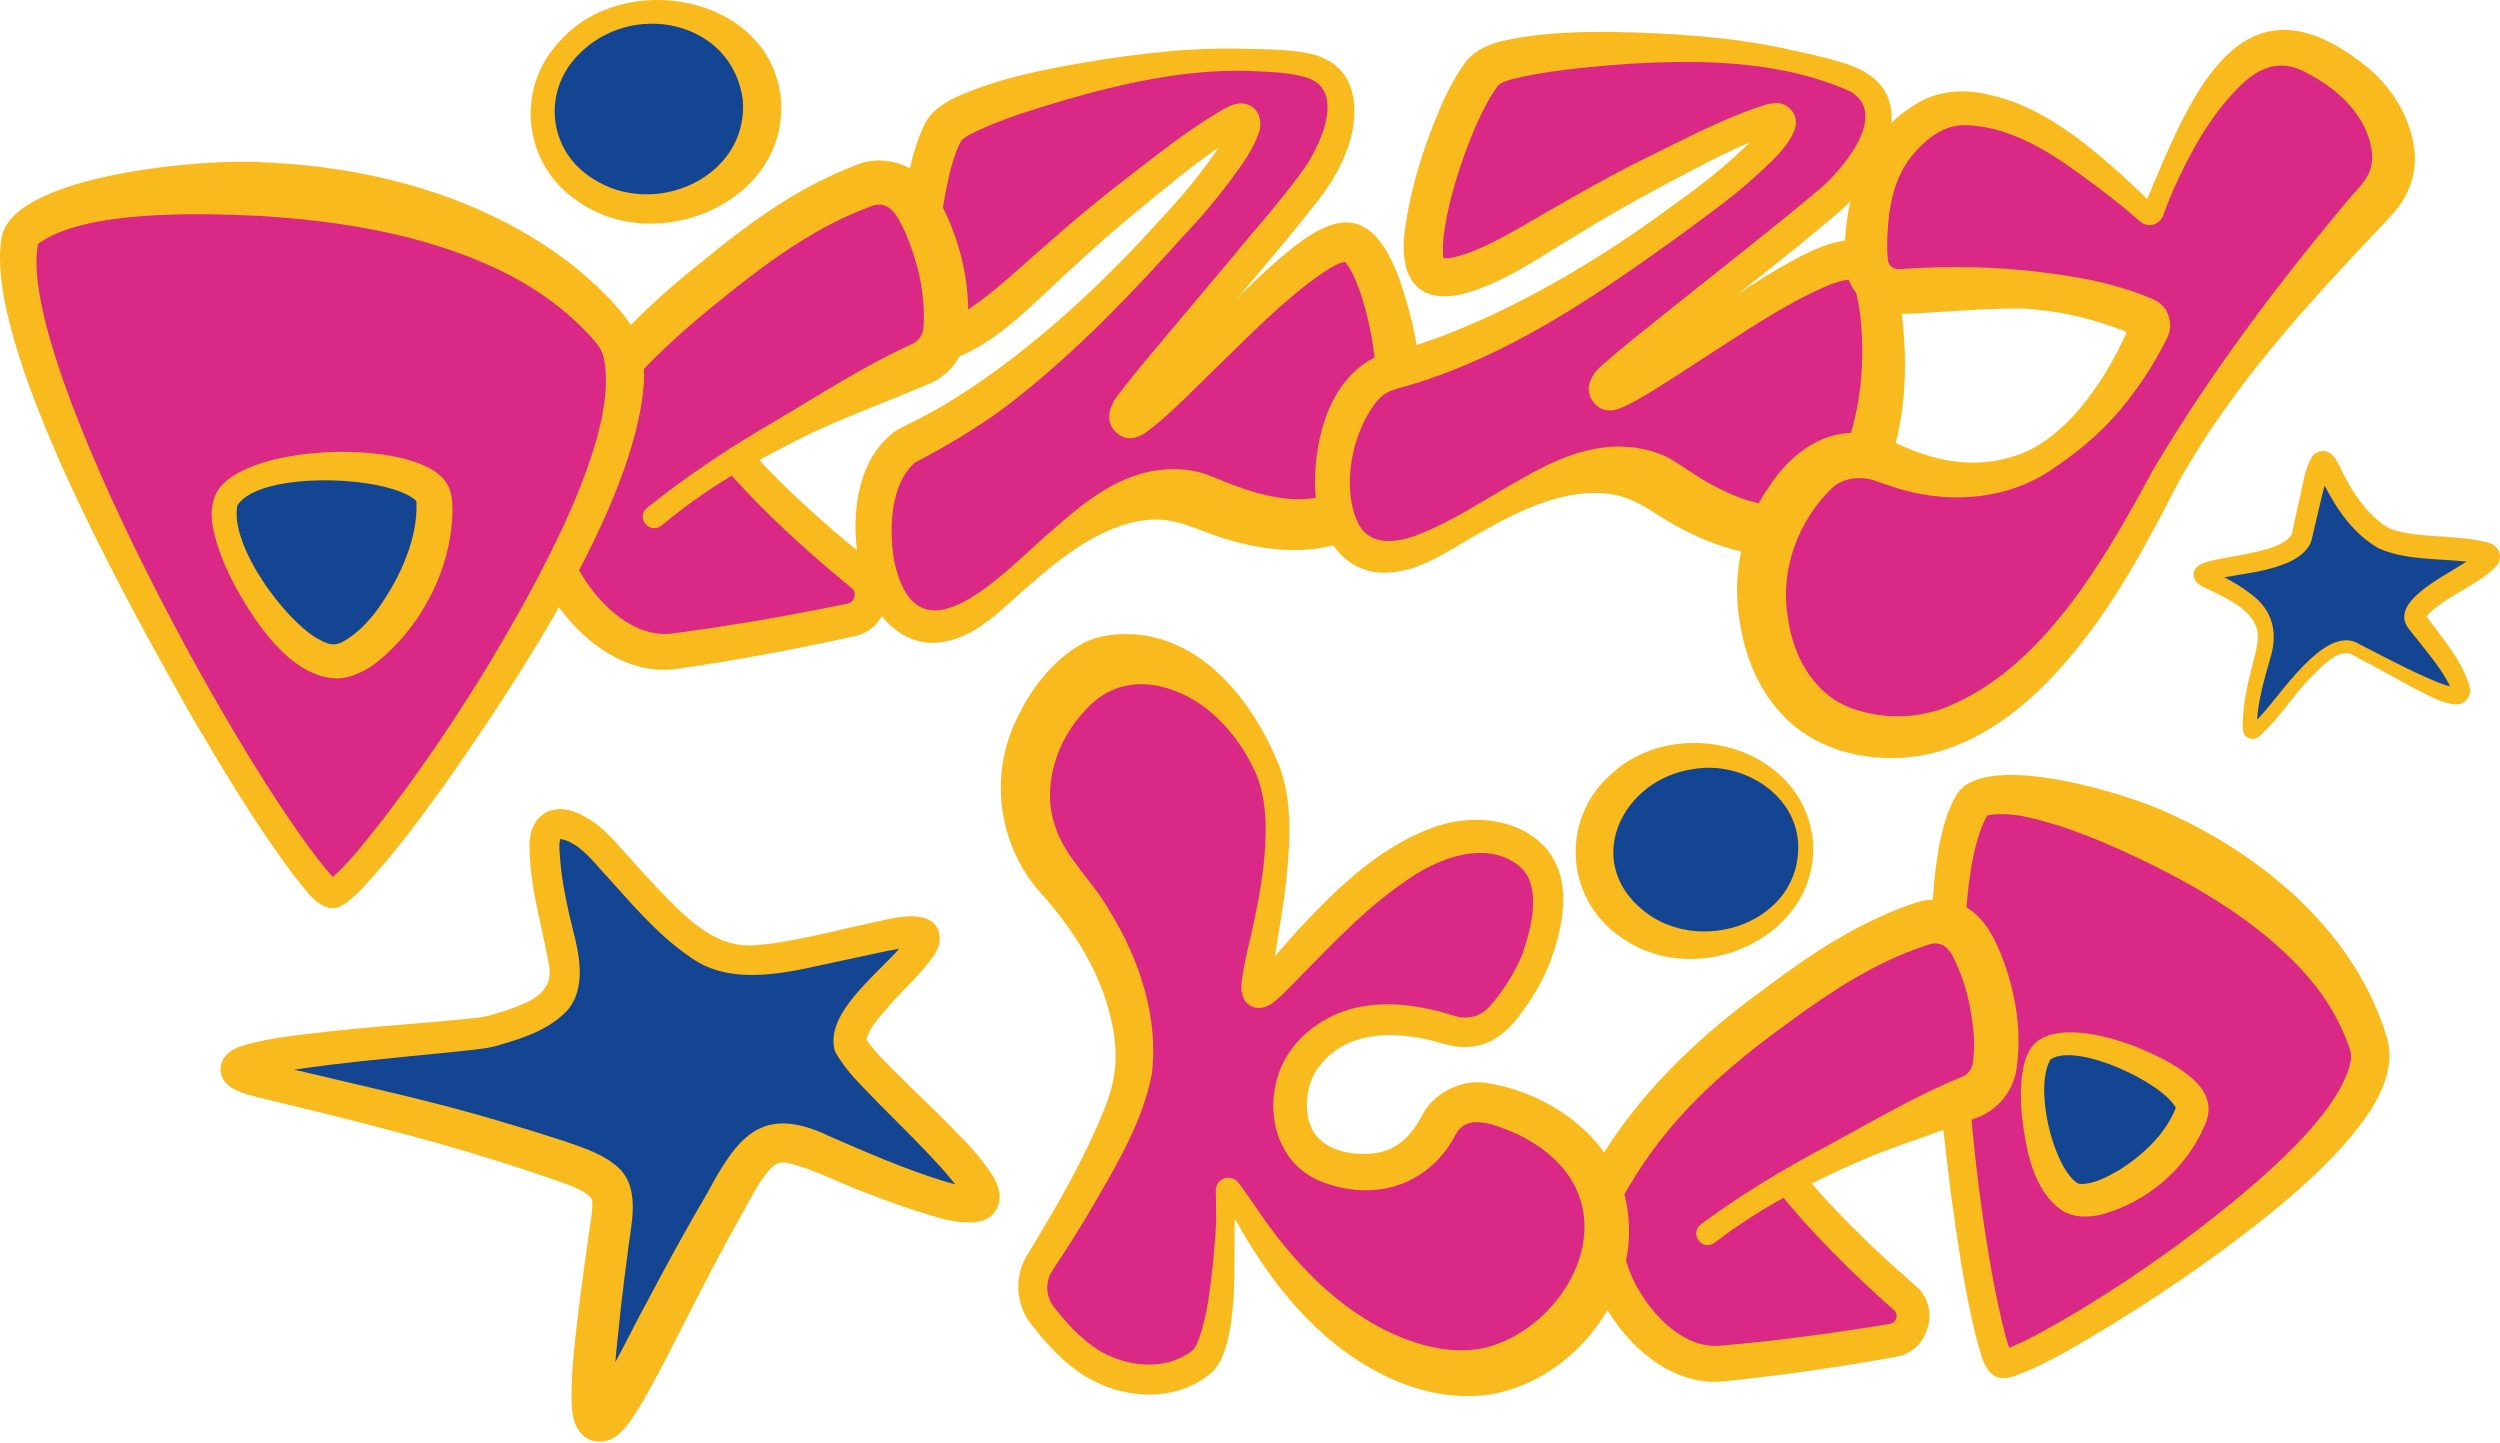
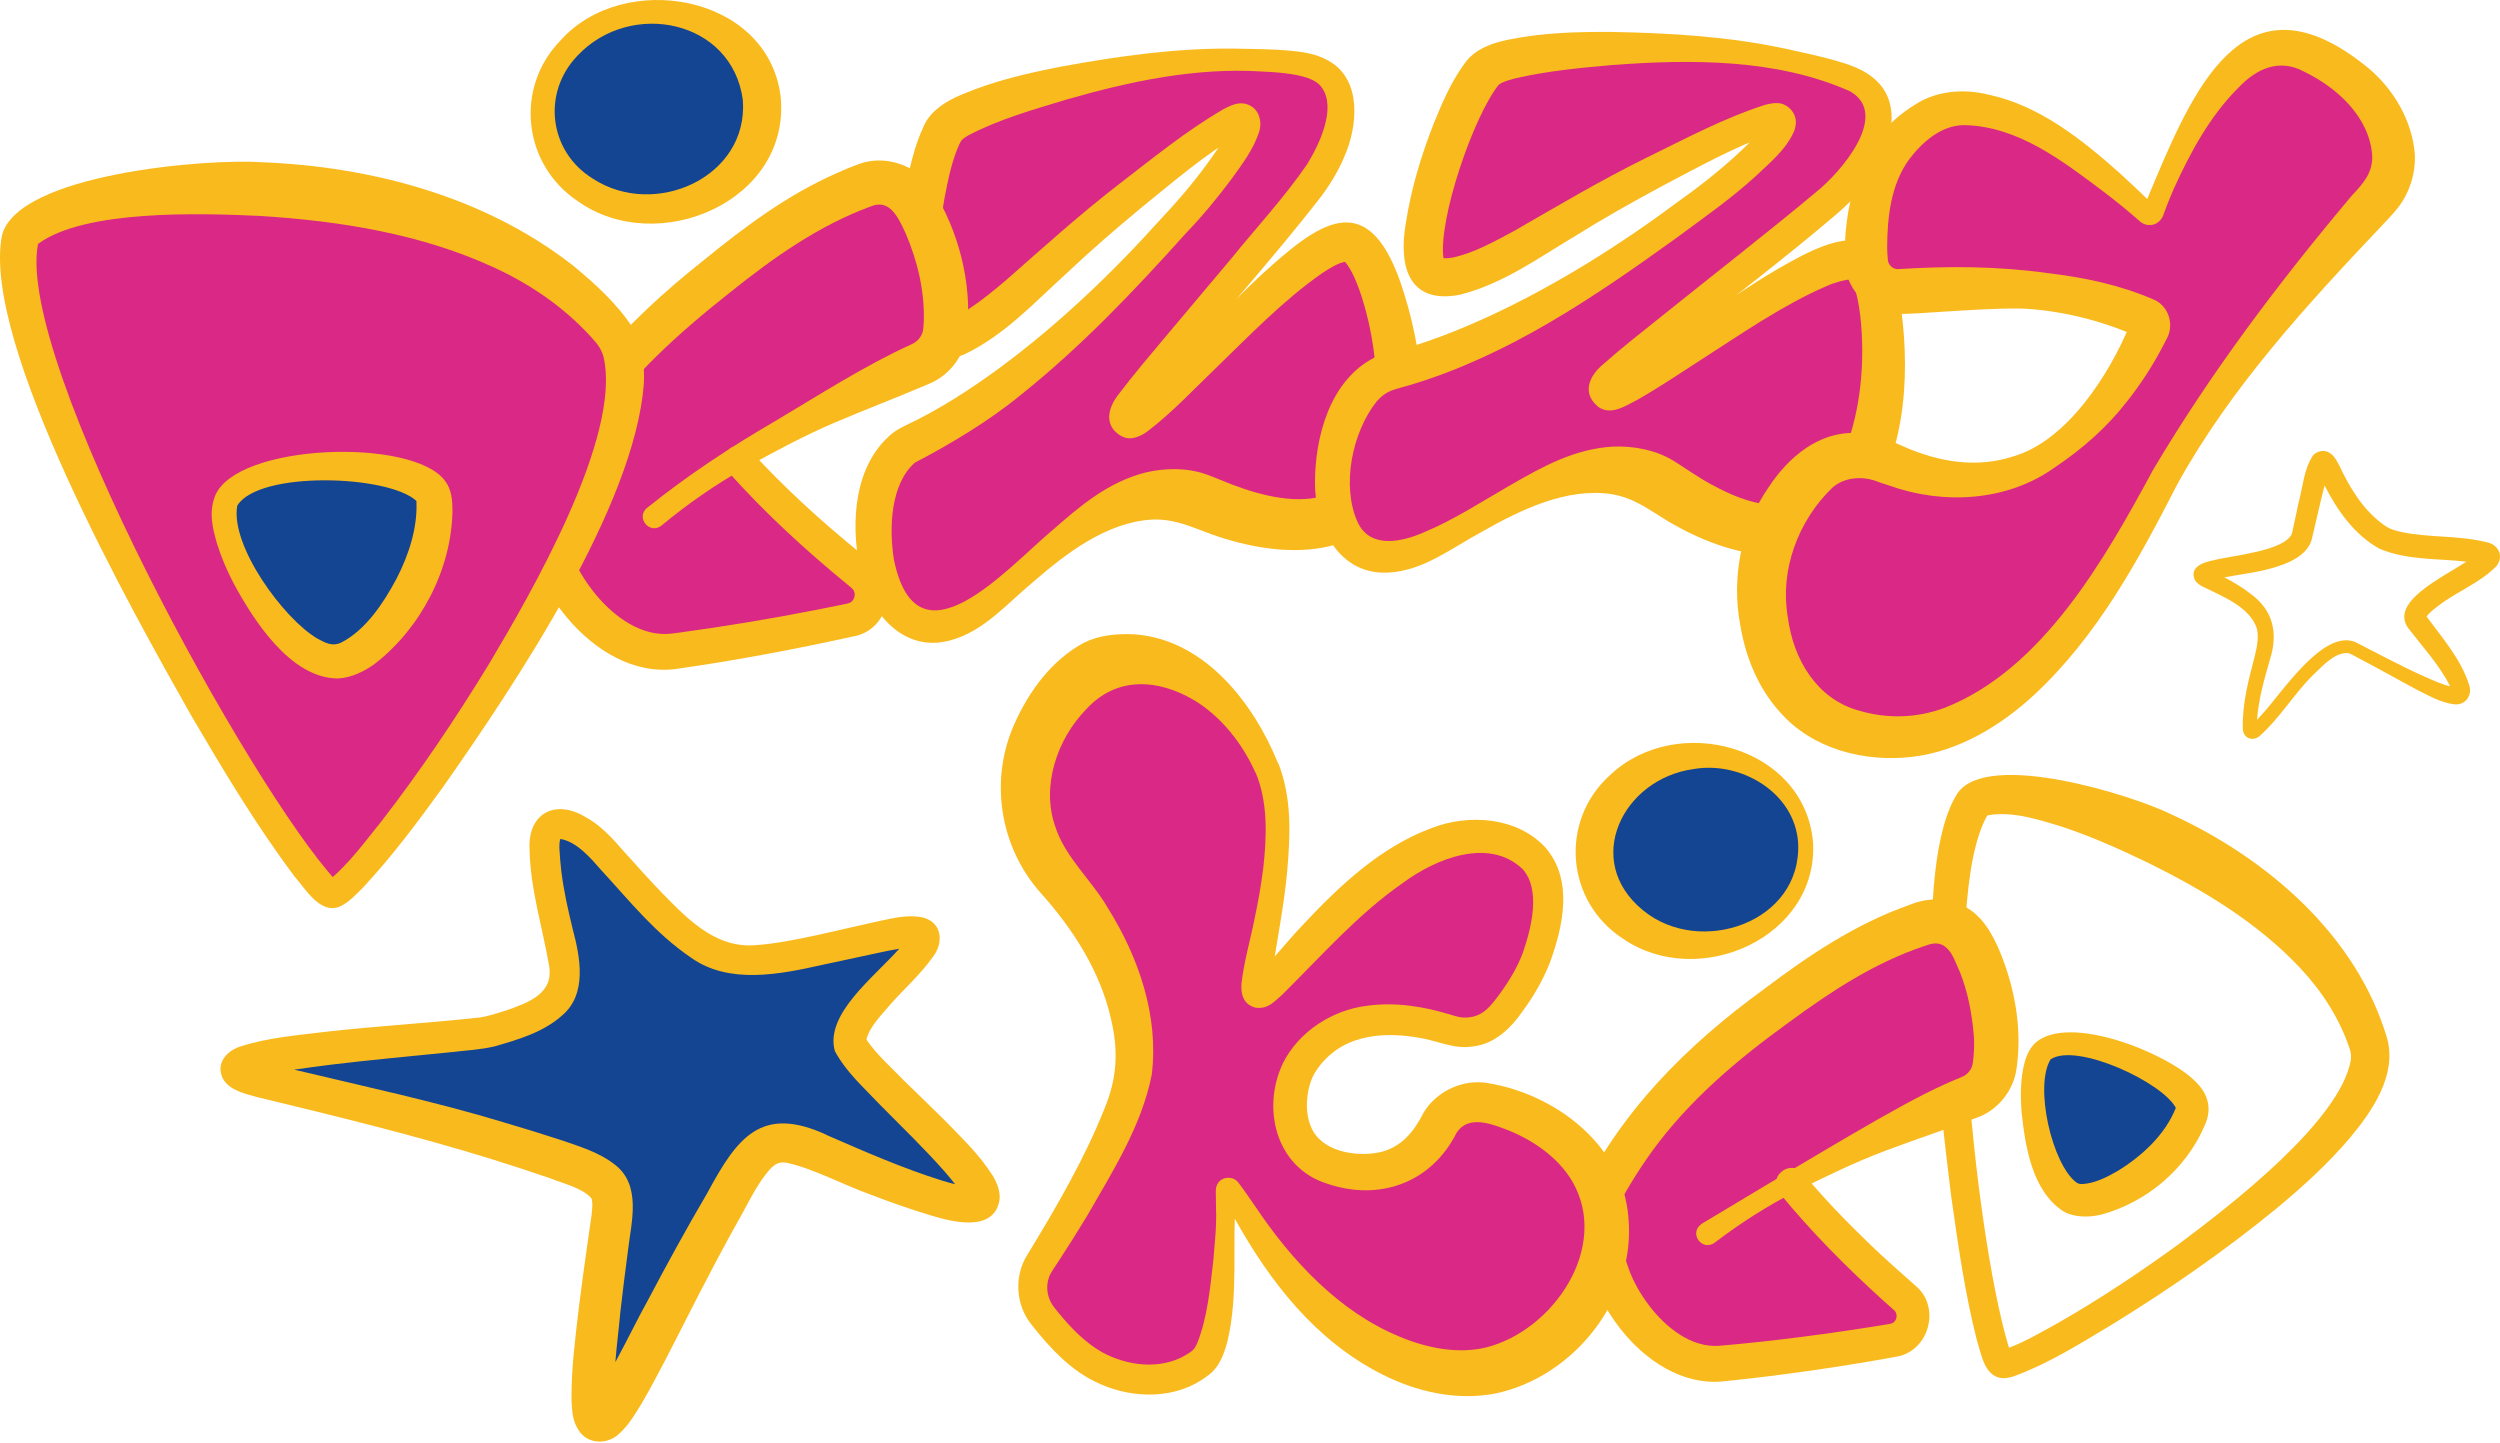
<svg xmlns="http://www.w3.org/2000/svg" fill="none" height="100%" overflow="visible" preserveAspectRatio="none" style="display: block;" viewBox="0 0 672 388" width="100%">
  <g id="Vector">
-     <path d="M530.316 216.003C537.77 205.462 621.5 230.154 636.685 280.704C644.678 307.318 543.987 368.787 538.09 366.603C534.8 365.38 527.666 325.925 524.841 287.226C522.599 256.506 523.065 226.267 530.316 216.003Z" fill="#DA2887" />
    <path d="M526.253 213.12C534.45 201.633 572.959 213.644 583.689 218.915C609.11 230.591 633.423 251.178 641.664 279.131C644.372 289.148 637.485 298.845 631.618 305.92C625.591 312.996 618.879 319.038 611.992 324.774C598.161 336.116 583.544 346.235 568.373 355.625C559.565 360.881 551.033 366.385 541.264 369.966C540.361 370.228 539.284 370.49 538.294 370.461C533.387 370.083 532.616 364.026 531.436 360.459C528.102 347.414 526.268 334.223 524.404 320.96C521.419 296.399 513.441 232.848 526.253 213.105V213.12ZM534.377 218.871C520.692 241.54 531.8 337.98 540.478 363.677C539.793 362.92 538.73 362.803 538.366 362.832L538.527 362.789C543.55 361.158 548.267 358.304 553.042 355.698C564.369 349.219 575.303 341.954 585.844 334.267C599.413 324.119 628.983 301.436 631.909 284.941C632.026 283.95 631.938 283.077 631.676 282.16C629.012 274.036 624.324 266.654 618.369 260.292C607.028 248.164 592.425 239.341 577.545 231.989C569.989 228.334 562.244 224.884 554.309 222.234C547.946 220.298 541.089 218.041 534.581 219.104C534.028 219.206 533.955 219.453 534.377 218.871Z" fill="#F9BA1D" />
    <path d="M549.111 282.582C542.982 288.478 547.714 318.761 557.468 322.241C565.272 325.036 584.825 312.952 589.207 298.786C591.726 290.648 557.017 274.982 549.111 282.582Z" fill="#144592" />
    <path d="M551.208 284.751C546.738 291.943 551.601 313.054 558.196 317.902C558.851 318.266 559.011 318.252 559.841 318.266C563.001 318.062 566.175 316.534 569.101 314.83C575.711 310.812 582.03 305.017 584.883 297.738C585.072 297.286 584.883 297.665 584.941 297.811C584.941 297.942 584.956 298.043 585 298.058C581.753 291.099 558.254 280.107 551.222 284.736L551.208 284.751ZM547.015 280.398C555.925 272.23 582.612 283.077 590.124 290.691C593.517 293.996 594.798 298.029 592.483 302.833C587.46 314.364 576.992 323.144 564.864 326.478C561.749 327.235 557.73 327.366 554.658 325.619C546.199 320.173 544.365 308.002 543.404 298.99C543.084 294.491 543.04 289.89 544.263 285.392C544.758 283.805 545.369 282.072 547.015 280.398Z" fill="#F9BA1D" />
    <path d="M303.41 113.884C307.982 116.374 351.805 60.175 363.744 65.417C375.682 70.658 396.706 165.453 323.749 135.111C296.058 123.595 272.909 162.483 255.831 167.724C231.91 175.076 228.605 126.74 244.955 119.198C279.853 103.081 314.766 61.18 317.052 59.054C319.338 56.928 339.532 33.343 333.897 31.756C330.461 30.795 300.149 55.138 287.526 66.407C274.903 77.675 257.476 95.569 249.978 90.779C242.48 86.003 248.216 41.379 254.477 34.114C260.737 26.864 306.555 16.134 328.35 16.075C350.131 16.017 355.547 17.269 358.954 22.773C362.36 28.262 360.046 39.516 352.402 49.751C344.758 59.986 313.907 95.772 308.884 101.989C302.639 109.72 300.251 112.152 303.425 113.87L303.41 113.884Z" fill="#DA2887" />
    <path d="M305.274 110.463C304.721 110.099 303.599 109.953 303.119 110.128C302.973 110.172 303.032 110.157 303.134 110.084C309.438 105.367 314.49 98.947 320.037 93.283C326.137 86.775 332.281 80.209 338.949 73.963C354.033 60.219 367.252 49.766 376.41 75.783C382.438 93.371 385.553 115.806 376.017 133.015C364.748 152.495 340.303 149.584 322.468 142.406C318.392 140.833 314.461 139.494 309.874 139.654C297.543 140.266 286.551 148.725 277.393 156.703C270.696 162.265 264.362 169.748 255.481 172.121C242.247 175.761 233.293 163.837 231.066 152.393C228.649 140.353 229.551 124.702 240.063 116.316C241.242 115.399 243.048 114.554 243.761 114.19C252.482 110.07 260.592 104.799 268.512 99.034C284.381 87.328 298.882 73.512 312.087 58.807C316.572 54.09 320.867 48.994 324.71 43.724C326.967 40.521 329.588 37.114 330.854 33.503C330.854 33.416 330.942 33.197 330.913 33.226C330.883 34.551 332.281 35.716 333.519 35.716C333.708 35.716 333.985 35.672 333.926 35.687C333.97 35.687 334.014 35.687 334.057 35.672C334.043 35.672 333.868 35.76 333.752 35.789L333.213 36.051C323.72 41.642 315.174 49.038 306.526 56.041C299.712 61.719 293.029 67.455 286.653 73.512C278.004 81.33 270.041 90.095 259.194 95.263C246.236 100.504 241.592 90.881 241.242 79.423C240.791 69.945 241.665 60.845 243.281 51.586C244.373 45.806 245.596 39.734 248.202 34.114C249.978 29.79 254.448 27.111 258.393 25.466C267.318 21.681 276.097 19.715 285.037 17.939C300.629 15.086 316.47 12.829 332.368 13.076C336.387 13.164 342.021 13.193 346.01 13.557C349.621 13.863 353.654 14.329 357.046 16.294C366.233 21.375 364.908 33.954 361.443 41.904C359.652 46.315 356.944 50.552 354.047 54.206C348.442 61.34 342.749 68.168 336.969 74.982L319.629 95.35C315.116 100.883 309.671 106.532 305.885 112.385C305.842 112.458 305.943 112.268 305.914 112.079C305.929 111.73 305.842 111.337 305.667 111.031C305.274 110.346 305.128 110.405 305.274 110.478V110.463ZM301.532 117.291C296.567 114.554 297.761 109.633 300.702 105.964C304.881 100.432 309.19 95.423 313.558 90.197L330.767 69.741C337.668 61.224 345.21 53.1 351.354 44.16C354.688 38.73 359.318 29.019 355.256 23.472C354.367 22.249 353.086 21.521 351.325 20.895C347.743 19.73 343.259 19.41 338.935 19.206C321.347 18.128 303.949 21.827 287.118 26.631C278.048 29.368 268.526 32.047 260.257 36.4C258.801 37.288 258.451 37.507 257.854 38.803C255.831 43.301 254.826 48.324 253.851 53.449C252.409 61.85 251.448 70.614 251.769 78.84C251.827 81.505 252.307 84.693 253.065 86.63C252.977 86.499 252.788 86.397 252.686 86.382C255.248 86.44 257.854 84.606 260.3 83.135C263.707 80.893 267.07 78.171 270.39 75.346C280.392 66.538 290.525 57.395 301.081 49.271C310.078 42.355 318.872 35.177 328.816 29.368C330.607 28.436 332.572 27.446 334.698 27.883C338.25 28.713 339.488 32.397 338.396 35.629C336.736 40.491 333.795 44.262 330.913 48.281C327.113 53.333 323.24 58.064 318.828 62.636C304.924 78.127 290.598 93.239 274.132 106.357C265.891 113.127 255.307 119.475 245.93 124.352C239.306 130.147 238.942 142.129 240.296 150.472C246.513 180.58 270.652 152.772 282.955 142.464C290.278 136.043 297.79 129.623 307.822 127.031C313.078 125.779 319.12 125.634 324.405 127.57C325.205 127.832 327.069 128.589 327.841 128.909C345.53 136.393 364.632 138.868 368.912 116.01C371.154 104.392 369.611 90.954 365.927 79.452C364.835 76.278 363.481 72.594 361.385 70.178C361.283 70.105 361.56 70.265 361.749 70.309C361.851 70.309 361.88 70.352 361.938 70.323C361.924 70.352 361.982 70.294 361.895 70.323C359.798 70.571 357.629 71.998 355.503 73.352C344.904 80.719 335.746 90.313 326.341 99.412C320.576 104.96 315.116 110.812 308.71 115.748C306.861 117.175 303.993 118.631 301.532 117.262V117.291Z" fill="#F9BA1D" />
    <path d="M175.886 138.883C189.586 127.832 198.031 123.115 211.469 115.617C225.664 107.697 240.019 101.101 247.619 97.753C251.259 96.151 253.749 92.686 254.113 88.726C254.36 86.091 254.477 82.975 254.142 79.991C252.802 67.688 248.973 59.331 245.625 54.148C242.8 49.766 237.34 47.946 232.463 49.78C225.533 52.386 214.497 57.497 202.34 66.771C175.857 86.979 157.046 103.722 143.754 133.932C142.924 135.796 149.112 151.374 150.247 153.689C155.532 164.463 167.646 176.911 181.258 175.062C197.303 172.878 213.056 170.01 228.794 166.618C234.429 165.409 236.103 158.188 231.604 154.577C220.51 145.696 208.542 134.952 198.613 123.872" fill="#DA2887" />
    <path d="M173.965 136.495C184.767 127.788 196.575 120.028 208.572 113.069C220.161 106.168 232.725 98.117 244.97 92.57C246.498 91.929 247.736 90.575 248.085 88.93C248.144 88.653 248.173 88.435 248.202 88.115L248.304 86.571C248.61 78.345 246.615 70.119 243.426 62.694C241.621 58.88 239.306 53.274 234.109 55.473C220.044 60.612 207.771 69.348 196.153 78.666C189.048 84.271 182.19 90.08 175.886 96.326C164.865 107.245 155.838 119.926 149.403 134.005L148.69 135.505L148.515 135.883C148.515 135.883 148.399 136.174 148.602 135.65C148.763 135.024 148.821 134.835 148.806 134.442C149.753 138.824 151.995 144.706 153.873 149.423C155.3 153.136 157.571 156.674 160.162 159.833C165.2 165.904 172.64 171.306 180.604 170.301L181.026 170.243L182.715 170.025C195.061 168.35 207.553 166.268 219.768 163.866L226.48 162.512L227.324 162.337L227.965 162.192C229.406 161.93 230.134 160.095 229.537 158.858C229.348 158.421 228.94 158.042 228.562 157.751C216.812 148.171 205.66 137.965 195.541 126.609C194.027 124.906 194.187 122.3 195.891 120.785C197.58 119.286 200.171 119.431 201.685 121.106C210.77 131.079 220.903 140.251 231.401 148.783L234.05 150.908L234.414 151.2C241.956 157.154 238.651 169.602 229.202 171.102C213.638 174.538 197.696 177.537 181.899 179.794C170.267 181.439 159.638 174.567 152.592 166.225C149.33 162.352 146.52 158.086 144.57 153.267C142.298 147.458 139.867 142.115 138.629 135.738C138.542 134.558 138.411 133.656 138.848 132.375C139.183 131.457 139.008 131.938 139.285 131.341C149.956 106.124 168.01 86.659 189.179 69.93C200.2 60.947 211.731 52.328 224.849 46.563C226.8 45.675 228.896 44.801 230.906 44.073C238.054 41.467 246.63 44.481 250.677 50.887C257.738 62.199 261.262 76.001 260.009 89.207C259.485 95.292 255.336 100.941 249.658 103.198C241.33 106.765 232.813 109.997 224.441 113.564C216.084 117.117 207.989 121.513 200.069 125.881C192.193 130.322 184.811 135.476 177.808 141.27C174.605 143.789 170.776 139.115 173.95 136.48L173.965 136.495Z" fill="#F9BA1D" />
    <path d="M459.077 331.53C472.676 321.47 480.974 317.248 494.165 310.579C508.113 303.533 522.162 297.767 529.587 294.856C533.154 293.458 535.673 290.24 536.183 286.44C536.532 283.907 536.751 280.922 536.561 278.054C535.761 266.188 532.412 257.992 529.398 252.896C526.865 248.572 521.682 246.606 516.921 248.179C510.151 250.421 499.348 254.891 487.307 263.32C461.072 281.679 442.334 297.025 428.386 325.517C427.527 327.279 432.842 342.493 433.846 344.75C438.49 355.305 449.643 367.739 462.79 366.501C478.281 365.031 493.524 362.905 508.782 360.27C514.242 359.324 516.135 352.452 511.956 348.826C501.648 339.858 490.583 329.055 481.484 318.034" fill="#DA2887" />
-     <path d="M457.243 329.055C467.958 321.12 479.62 314.117 491.413 307.886C502.813 301.698 515.188 294.404 527.17 289.556C528.597 289.032 529.791 287.823 530.17 286.338C530.242 286.091 530.272 285.887 530.315 285.596L530.475 284.125C530.65 282.189 530.708 280.267 530.577 278.52C530.097 272.609 528.961 266.538 526.748 261.107C525.511 258.574 524.739 255.385 522.133 254.017C520.4 253.129 518.61 253.813 516.906 254.425C503.788 258.851 492.17 266.494 481.047 274.662C467.114 284.693 453.981 295.758 443.935 309.648C439.932 315.209 436.35 321.179 433.264 327.308L433.074 327.657C433.074 327.657 432.943 327.949 433.176 327.424C433.453 326.769 433.38 326.595 433.438 326.143C434.195 330.671 436.088 336.058 437.69 340.746C438.913 344.342 440.936 347.822 443.295 350.952C447.794 356.834 454.535 362.25 462.033 361.755C476.912 360.488 491.966 358.479 506.715 356.077C507.079 356.033 508.331 355.829 508.651 355.669C509.903 355.072 510.209 353.194 509.219 352.262L509.102 352.161L508.811 351.898L506.307 349.671C496.319 340.644 486.87 331.122 478.31 320.669C474.99 316.403 481.091 311.366 484.658 315.413C490.205 322.038 496.218 328.313 502.507 334.34C506.656 338.358 511.082 342.231 515.407 346.06C521.58 351.869 518.362 363.022 510.049 364.623C494.747 367.419 479.14 369.675 463.663 371.262C452.22 372.616 442.014 365.482 435.462 357.052C432.477 353.18 429.929 348.972 428.226 344.226C426.275 338.548 424.135 333.306 423.203 327.104C423.159 325.925 423.072 325.037 423.567 323.785C423.931 322.882 423.756 323.377 424.033 322.78C435.258 298.976 453.428 280.908 474.437 265.679C486.288 256.74 498.824 248.353 512.931 243.36C517.401 241.481 522.453 241.088 526.952 243.141C532.659 245.456 535.702 251.192 537.886 256.579C541.73 266.261 543.549 276.933 542.05 287.197C541.293 293.094 537.027 298.437 531.422 300.417C523.283 303.504 514.97 306.241 506.773 309.327C498.605 312.385 490.656 316.287 482.867 320.159C475.121 324.105 467.827 328.749 460.882 334.049C457.563 336.437 453.938 331.603 457.228 329.113L457.243 329.055Z" fill="#F9BA1D" />
+     <path d="M457.243 329.055C502.813 301.698 515.188 294.404 527.17 289.556C528.597 289.032 529.791 287.823 530.17 286.338C530.242 286.091 530.272 285.887 530.315 285.596L530.475 284.125C530.65 282.189 530.708 280.267 530.577 278.52C530.097 272.609 528.961 266.538 526.748 261.107C525.511 258.574 524.739 255.385 522.133 254.017C520.4 253.129 518.61 253.813 516.906 254.425C503.788 258.851 492.17 266.494 481.047 274.662C467.114 284.693 453.981 295.758 443.935 309.648C439.932 315.209 436.35 321.179 433.264 327.308L433.074 327.657C433.074 327.657 432.943 327.949 433.176 327.424C433.453 326.769 433.38 326.595 433.438 326.143C434.195 330.671 436.088 336.058 437.69 340.746C438.913 344.342 440.936 347.822 443.295 350.952C447.794 356.834 454.535 362.25 462.033 361.755C476.912 360.488 491.966 358.479 506.715 356.077C507.079 356.033 508.331 355.829 508.651 355.669C509.903 355.072 510.209 353.194 509.219 352.262L509.102 352.161L508.811 351.898L506.307 349.671C496.319 340.644 486.87 331.122 478.31 320.669C474.99 316.403 481.091 311.366 484.658 315.413C490.205 322.038 496.218 328.313 502.507 334.34C506.656 338.358 511.082 342.231 515.407 346.06C521.58 351.869 518.362 363.022 510.049 364.623C494.747 367.419 479.14 369.675 463.663 371.262C452.22 372.616 442.014 365.482 435.462 357.052C432.477 353.18 429.929 348.972 428.226 344.226C426.275 338.548 424.135 333.306 423.203 327.104C423.159 325.925 423.072 325.037 423.567 323.785C423.931 322.882 423.756 323.377 424.033 322.78C435.258 298.976 453.428 280.908 474.437 265.679C486.288 256.74 498.824 248.353 512.931 243.36C517.401 241.481 522.453 241.088 526.952 243.141C532.659 245.456 535.702 251.192 537.886 256.579C541.73 266.261 543.549 276.933 542.05 287.197C541.293 293.094 537.027 298.437 531.422 300.417C523.283 303.504 514.97 306.241 506.773 309.327C498.605 312.385 490.656 316.287 482.867 320.159C475.121 324.105 467.827 328.749 460.882 334.049C457.563 336.437 453.938 331.603 457.228 329.113L457.243 329.055Z" fill="#F9BA1D" />
    <path d="M5.354 64.47C9.023 48.208 121.187 36.153 164.37 88.93C187.097 116.723 97.427 239.996 89.302 240.316C84.775 240.491 56.704 196.945 34.138 152.16C16.23 116.621 1.787 80.311 5.354 64.47Z" fill="#DA2887" />
    <path d="M0.506 63.378C4.51 46.693 55.787 42.573 70.405 43.607C99.901 44.786 130.156 52.823 153.814 71.211C159.784 76.103 165.738 81.475 170.019 87.998C172.683 92.511 173.338 98.335 173.061 103.212C170.528 136.232 138.236 184.249 119.076 211.562C112.248 220.967 105.492 230.11 97.47 238.686C95.636 240.505 93.612 242.733 91.064 243.796C85.896 245.616 81.979 238.744 79.198 235.628C68.803 221.768 59.995 207.005 51.274 192.125C35.885 164.885 -4.998 92.453 0.506 63.378ZM10.217 65.577C4.073 97.01 67.566 212.144 90.292 236.691C89.681 236.429 88.938 236.443 88.371 236.647L88.604 236.487C93.932 231.988 98.198 226.165 102.653 220.603C113.005 207.223 122.483 193.13 131.306 178.702C142.662 159.644 167.15 117.466 162.244 95.962C161.851 94.535 161.21 93.326 160.308 92.205C152.984 83.601 143.594 76.933 133.213 72.099C113.485 62.898 91.428 59.374 69.749 58.035C53.763 57.307 22.68 56.302 10.217 65.577Z" fill="#F9BA1D" />
-     <path d="M649.599 166.982C674.393 198.182 656.558 186.637 632.609 174.232C623.174 169.34 604.48 204.559 604.728 195.154C605.295 173.533 619.432 167.681 593.444 155.626C585.291 151.84 616.754 153.18 618.792 144.109C627.149 106.736 621.296 130.977 639.495 143.935C645.406 148.142 660.941 146.614 668.177 148.87C674.044 150.705 645.391 161.711 649.599 166.996V166.982Z" fill="#144592" />
    <path d="M655.583 162.716C660.446 158.989 666.619 156.688 671.016 152.204C673.2 149.452 671.511 146.278 668.293 145.725C660.868 143.876 652.919 144.56 645.595 143.032C643.717 142.624 642.218 142.173 640.791 141.11C635.229 137.135 631.677 131.224 628.765 125.08C628.168 124.032 627.556 122.445 625.94 121.586C624.572 120.8 622.548 121.368 621.689 122.489C619.243 126.201 619.025 130.875 617.904 134.937L616.084 143.41C614.089 148.171 599.981 149.292 594.987 150.603C592.454 151.083 588.494 152.306 589.921 155.771C590.314 156.659 591.522 157.445 592.09 157.678C597.317 160.284 604.524 163.022 606.577 168.729C607.217 170.84 606.78 173.461 606.125 176.183C604.466 182.56 602.631 189.286 602.879 196.027C603.039 198.415 605.426 199.332 607.246 197.964C612.822 193.072 616.637 186.462 621.776 181.424C624.426 178.92 627.454 175.426 631.08 175.528C632.041 175.717 633.54 176.751 634.487 177.173C639.597 179.852 644.605 182.72 649.774 185.457C652.948 187.015 655.947 188.835 659.645 189.315C662.528 189.636 664.449 187.234 663.823 184.496C661.625 177.231 656.529 171.553 652.263 165.73C652.991 164.652 654.374 163.633 655.568 162.73L655.583 162.716ZM633.118 172.587C624.31 168.976 613.07 186.724 607.887 192.169C607.523 192.577 607.115 193.043 606.693 193.479C607.072 187.932 608.629 182.647 610.173 177.202C612.415 170.243 611.032 163.997 604.917 159.586C602.704 157.853 600.331 156.455 597.899 155.174C602.98 154.257 608.367 153.704 613.347 151.869C616.652 150.704 620.67 148.506 621.485 144.619L623.451 136.189C623.873 134.442 624.353 132.389 624.848 130.496C628.27 137.208 632.798 143.672 639.495 147.443C646.876 150.661 655.627 150.093 662.994 150.981C655.947 155.509 642.45 161.886 647.299 168.802C651.113 173.781 655.83 178.877 658.582 184.467C656.209 183.958 653.792 182.749 651.55 181.803C645.333 179.008 639.247 175.703 633.103 172.587H633.118ZM659.951 184.671C660.067 184.642 660.038 184.671 659.951 184.671Z" fill="#F9BA1D" />
    <path d="M458.96 253.972C474.616 252.745 486.417 240.385 485.319 226.365C484.22 212.344 470.638 201.973 454.982 203.2C439.327 204.426 427.526 216.786 428.624 230.807C429.723 244.827 443.305 255.199 458.96 253.972Z" fill="#144592" />
    <path d="M487.337 226.179C488.967 251.964 456.573 266.305 436.219 252.299C420.845 242.253 419.141 220.661 432.769 208.359C450.691 191.354 484.92 200.468 487.322 226.194L487.337 226.179ZM483.333 226.5C482.416 212.945 467.827 204.544 455.277 206.714C436.147 209.32 425.271 231.406 441.694 244.728C456.893 257.234 484.454 248.033 483.333 226.5Z" fill="#F9BA1D" />
    <path d="M60.796 134.602C56.399 144.677 77.058 178.469 90.438 177.799C101.125 177.26 118.479 153.136 116.674 134.078C115.64 123.129 66.459 121.644 60.796 134.617V134.602Z" fill="#144592" />
    <path d="M63.78 135.913C61.815 146.701 76.33 166.458 85.372 171.685C87.614 172.893 89.332 173.781 91.618 172.777C98.329 169.355 103.09 162.105 106.628 155.48C109.875 149.132 112.219 142.013 111.942 134.908C111.942 134.311 111.884 134.69 111.986 134.733C112.044 134.777 111.986 134.777 112.015 134.792C112.015 134.792 112.102 134.806 112.044 134.763C104.808 127.643 69.56 126.42 63.78 135.913ZM57.811 133.307C63.475 119.126 111.141 117.524 119.644 129.288C121.42 131.589 121.624 134.646 121.624 137.267C121.406 152.918 113.151 168.817 100.775 178.411C98.067 180.377 94.617 182.153 90.919 182.371C78.092 182.429 68.032 166.531 62.732 156.674C60.999 153.326 59.5 149.86 58.335 146.148C57.156 141.911 56.064 137.98 57.797 133.292L57.811 133.307Z" fill="#F9BA1D" />
    <path d="M178.354 55.992C194.588 54.139 206.403 40.857 204.745 26.325C203.087 11.793 188.582 1.514 172.349 3.367C156.115 5.219 144.3 18.501 145.958 33.033C147.616 47.565 162.12 57.844 178.354 55.992Z" fill="#144592" />
    <path d="M209.809 25.729C212.837 54.002 176.803 69.377 155.328 54.09C140.493 44.204 138.265 23.515 150.757 10.776C167.704 -8.107 206.242 -1.585 209.809 25.729ZM199.676 26.879C196.808 5.287 169.48 -0.201 155.226 14.969C145.588 25.001 147.583 40.797 159.376 48.033C175.973 58.88 201.248 47.669 199.676 26.879Z" fill="#F9BA1D" />
    <path d="M194.9 323.304C165.855 373.417 150.961 422.248 164.209 329.084C165.855 317.524 164.209 316.33 143.026 309.516C118.523 301.625 95.475 296.282 71.496 290.618C38.301 283.426 124.23 279.248 131.641 277.268C164.224 268.576 147.889 258.879 146.36 228.625C145.719 215.77 157.338 223.122 161.836 228.203C194.74 265.242 192.644 261.078 237.981 251.454C267.187 245.252 225.489 270.003 228.576 280.893C233.817 291.667 289.273 334.267 249.716 321.397C209.78 308.41 209.168 296.515 194.886 323.304H194.9Z" fill="#144592" />
    <path d="M266.75 315.893C263.27 310.433 259.267 306.648 255.001 302.222C250.968 298.16 246.877 294.273 242.888 290.356C239.568 286.935 235.521 283.339 232.9 279.452C233.628 276.088 237.006 272.74 239.408 269.901C243.251 265.562 247.168 262.213 250.779 257.205C253.647 253.449 253.341 248.047 248.143 246.635C243.645 245.66 239.248 247.028 234.996 247.873C225.999 249.809 212.313 253.434 203.418 254.031C192.862 255.05 185.495 247.742 178.463 240.549C174.721 236.706 171.082 232.644 167.442 228.582C164.515 225.189 161.269 221.681 157.294 219.57C149.01 214.649 141.701 218.842 142.356 228.553C142.56 238.962 145.807 249.27 147.525 259.214C149.112 267.018 142.167 269.464 135.979 271.633C133.606 272.347 131.335 273.176 128.802 273.511C115.291 275.011 101.634 275.768 87.978 277.297C80.276 278.258 72.239 278.84 64.654 281.286C61.043 282.392 57.869 285.77 59.893 289.905C61.669 293.137 65.964 294.025 69.08 294.884C90.322 300.038 111.505 305.163 132.325 311.627C137.493 313.243 142.677 314.932 147.772 316.679C151.485 318.164 156.42 319.285 158.939 322.052C159.449 323.1 159.128 325.429 158.997 326.754L157.847 334.776C157.061 340.222 156.319 345.681 155.634 351.156C154.659 359.614 153.509 367.899 153.625 376.605C153.814 379.677 153.873 382.312 155.969 385.049C158.532 388.325 163.511 388.18 166.408 385.413C169.131 382.938 170.849 379.895 172.683 376.882C176.876 369.631 180.56 362.206 184.33 354.824C189.12 345.39 194.434 335.17 199.661 325.939C201.903 321.79 203.84 317.931 206.781 314.496C208.222 312.967 209.314 312.166 211.512 312.559C218.879 314.19 226.61 318.485 234.094 321.135C239.481 323.216 244.838 325.08 250.473 326.783C255.86 328.4 267.07 331.355 268.643 322.707C269.021 320.348 267.9 317.713 266.765 315.879L266.75 315.893ZM165.36 378.527V378.556C165.36 378.556 165.36 378.541 165.36 378.527ZM222.301 305.105C204.611 296.893 198.147 305.804 190.14 320.654C184.724 329.855 179.089 340.149 174.139 349.539C171.606 354.053 168.563 360.357 165.403 366.137C165.767 361.58 166.364 356.994 166.772 352.48C167.384 347.094 168.068 341.678 168.781 336.276C169.669 328.545 172.625 318.427 165.01 312.85C160.876 309.676 155.823 308.206 151.223 306.59C145.923 304.857 140.667 303.227 135.353 301.669C117.111 296.136 97.499 291.929 79.053 287.517C82.343 287.022 85.692 286.629 89.026 286.178C99.814 284.868 110.69 283.892 121.624 282.786C125.395 282.334 129.166 282.16 132.995 281.257C139.27 279.437 145.88 277.544 150.99 273.045C157.964 267.251 155.925 257.205 153.945 249.736C152.65 244.408 151.499 239.297 150.873 234.085C150.64 232.178 150.495 230.198 150.378 228.261C150.349 227.708 150.364 227.184 150.393 226.704C150.422 226.194 150.538 225.757 150.611 225.51C154.964 226.194 158.764 230.635 161.574 233.852C169.305 242.238 176.075 250.857 185.845 257.482C196.007 264.674 209.678 261.879 220.685 259.433L236.744 255.982C238.389 255.662 240.063 255.269 241.723 255.007C234.938 262.694 221.646 272.623 224.412 282.538C227.586 288.362 232.085 292.205 236.438 296.85C242.363 302.863 248.362 308.614 253.88 314.859C254.87 316.039 255.874 317.189 256.748 318.325C255.612 318.048 254.433 317.713 253.283 317.364C242.64 314.03 232.667 309.647 222.286 305.134L222.301 305.105Z" fill="#F9BA1D" />
    <path d="M340.507 206.335C349.286 226.674 334.8 265.3 338.178 266.858C341.818 268.517 377.036 214.707 405.936 226.456C412.532 229.135 420.102 235.293 413.74 255.268C411.469 262.417 407.13 268.634 403.432 273.002C400.083 276.962 394.667 278.461 389.732 276.889C379.307 273.569 360.177 270.25 349.869 285.843C345.414 292.584 342.895 312.501 363.831 314.888C376.789 316.359 383.384 308.875 386.573 302.775C388.96 298.189 393.925 295.554 399.035 296.413C407.916 297.883 421.558 303.882 428.081 315.398C436.569 330.35 431.138 352.64 410.493 364.681C389.848 376.721 362.579 362.977 345.021 340.847C338.527 332.665 332.048 321.498 330.607 319.664C330.301 319.271 329.661 319.46 329.631 319.97C329.18 326.507 329.995 360.531 322.963 366.18C314.898 372.674 303.323 371.975 294.413 366.981C288.866 363.88 283.77 358.202 280.203 353.558C277.044 349.437 276.767 343.803 279.562 339.421C287.424 327.162 303.09 301.334 304.721 288.158C305.9 278.68 303.891 258.704 285.255 237.069C262.747 210.936 285.211 181.73 297.368 178.279C313.413 173.722 331.233 184.904 340.507 206.364V206.335Z" fill="#DA2887" />
    <path d="M343.55 205.01C347.306 214.43 346.841 224.345 346.011 234.056C345.181 243.286 343.259 252.662 341.934 261.689C341.774 262.985 341.614 264.135 341.672 265.242C341.672 265.358 341.716 265.431 341.672 265.198C341.279 264.12 340.813 263.422 339.11 262.912C337.639 262.723 337.566 262.941 336.999 263.116C341.672 258.617 345.676 253.347 350.247 248.557C359.988 238.176 371.038 227.65 384.927 222.539C394.813 218.739 407.975 219.526 415.575 228.014C422.941 236.778 420.146 248.964 416.637 258.69C414.788 263.407 412.284 267.731 409.372 271.677C406.286 276.219 401.816 280.631 395.992 281.271C390.766 282.174 386.078 279.568 381.157 278.913C373.207 277.529 364.355 277.952 358.051 283.091C355.955 284.824 354.004 287.051 352.81 289.541C351.019 293.603 350.742 299.063 352.373 302.833C355.037 309.501 364.282 311.059 370.718 309.764C376.6 308.511 380.036 304.289 382.758 298.917C386.238 293.239 393.386 289.963 399.967 291.142C418.079 294.112 436.161 307.74 437.705 327.147C439.83 349.073 423.116 370.097 402.02 374.567C391.465 376.605 380.676 374.086 371.402 369.369C353.625 360.342 341.439 344.647 332.005 327.744C330.767 325.648 329.588 323.493 328.38 321.557L328.307 321.425C329.238 322.59 331.306 322.547 332.063 321.149C332.223 320.887 332.325 320.566 332.354 320.304C332.383 319.94 332.354 320.304 332.354 320.29L332.31 320.683L332.238 321.513C331.117 334.456 332.98 347.53 329.981 360.357C329.093 363.822 327.783 367.666 324.478 369.893C316.354 376.139 304.779 376.066 295.796 372.048C288.05 368.743 282.212 362.351 277.131 355.887C272.967 350.646 272.56 342.842 276.199 337.208C283.814 324.701 291.501 311.554 296.844 298.087C300.338 289.759 300.659 282.29 298.606 273.788C295.781 261.223 288.473 249.751 279.868 240.171C268.745 227.781 265.848 209.771 272.705 194.513C276.636 185.734 282.664 177.479 291.341 172.761C295.534 170.694 300.324 170.286 304.881 170.505C323.866 171.844 337.028 189.126 343.492 205.054L343.55 205.01ZM337.45 207.645C333.854 199.638 328.117 192.547 321.071 188.267C311.418 182.516 300.207 181.657 291.981 190.64C284.09 198.735 279.854 211.343 283.654 222.175C286.289 230.46 293.539 236.662 297.834 244.145C306.031 257.249 311.534 273.06 309.598 288.827C306.905 302.571 299.086 314.859 292.316 326.652C289.9 330.656 287.41 334.616 284.862 338.518C284.265 339.523 282.154 342.318 281.892 343.57C280.989 346.249 281.644 349.365 283.464 351.534L284.498 352.83C287.847 356.935 291.632 360.837 296.204 363.458C303.046 367.185 311.855 368.277 318.698 364.259C320.343 363.24 320.954 362.963 321.784 361.114C324.609 354.038 325.278 346.205 326.166 338.576C326.516 334.005 327.069 329.404 326.865 324.803C326.865 324.046 326.793 321.047 326.807 320.377C326.793 319.722 326.865 318.863 327.288 318.208C328.409 316.17 331.539 316.053 332.864 317.873C334.523 320.013 335.936 322.212 337.421 324.294C347.146 338.809 359.915 352.568 376.148 359.265C383.879 362.526 392.178 363.967 399.472 362.191C417.627 357.62 432.842 335.111 422.621 317.538C418.661 310.812 411.425 305.978 404.029 303.285C399.88 301.741 394.376 300.009 391.508 304.537C384.694 318.019 370.659 323.027 356.493 318.091C342.895 313.665 339.095 297.84 344.86 285.785C349.126 277.238 358.153 271.473 367.515 270.337C375.231 269.318 382.583 270.527 389.819 272.71C392.018 273.395 392.92 273.671 394.944 273.453C398.846 272.987 400.724 270.381 403.185 267.091C405.732 263.582 407.975 259.855 409.401 255.924C411.673 249.299 414.206 239.137 409.285 233.619C400.258 225.014 386.019 230.722 377.08 237.346C364.967 245.761 355.183 256.957 344.686 267.353C342.575 269.129 340.915 271.356 337.45 270.861C334.058 269.944 333.504 267.003 333.723 264.295C334.422 258.224 336.14 252.56 337.261 246.795C338.221 242.325 338.993 237.841 339.561 233.371C340.522 224.854 340.857 215.493 337.494 207.66L337.45 207.645Z" fill="#F9BA1D" />
    <path d="M431.953 106.241C435.942 109.59 490.015 63.16 500.673 70.658C511.33 78.156 513.208 175.237 447.677 131.064C422.81 114.307 392.425 147.837 374.648 149.598C349.752 152.073 356.056 104.043 373.585 99.879C410.973 90.983 453.486 56.812 456.151 55.182C458.815 53.551 483.26 34.42 478.062 31.756C474.888 30.125 440.354 48.004 425.766 56.55C411.163 65.097 390.547 79.19 384.141 73.017C377.735 66.844 392.178 24.244 399.748 18.362C407.319 12.494 454.36 11.038 475.718 15.275C497.077 19.526 502.143 21.827 504.385 27.883C506.627 33.94 502.143 44.51 492.621 53.042C483.1 61.559 445.784 90.546 439.64 95.642C431.997 101.99 429.172 103.897 431.939 106.212L431.953 106.241Z" fill="#DA2887" />
    <path d="M434.458 103.27C433.992 102.805 432.929 102.441 432.405 102.528C432.259 102.528 432.318 102.528 432.434 102.499C439.539 99.121 445.77 93.836 452.337 89.381C459.616 84.198 466.925 78.986 474.699 74.181C492.2 63.684 507.239 56.055 511.068 83.368C513.5 101.8 512.117 124.41 499.363 139.392C484.454 156.251 461.072 148.579 445.013 138.009C441.33 135.665 437.748 133.568 433.22 132.826C421.02 130.991 408.557 137.106 398.016 143.119C390.343 147.239 382.671 153.325 373.499 153.893C359.798 154.839 353.392 141.386 353.465 129.725C353.48 117.437 357.454 102.28 369.407 96.136C370.747 95.467 372.683 95.001 373.455 94.782C382.816 92.468 391.799 88.915 400.71 84.809C418.588 76.467 435.535 65.795 451.376 53.988C456.704 50.246 461.916 46.096 466.736 41.7C469.575 39.006 472.821 36.182 474.787 32.891C474.816 32.804 474.932 32.615 474.903 32.629C474.612 33.925 475.748 35.352 476.971 35.585C477.16 35.628 477.437 35.628 477.378 35.643C477.422 35.657 477.466 35.657 477.509 35.643C477.495 35.643 477.306 35.687 477.189 35.701L476.607 35.847C466.197 39.443 456.355 45.005 446.484 50.173C438.68 54.395 430.993 58.69 423.538 63.364C413.522 69.318 403.985 76.336 392.324 79.248C378.58 81.825 375.93 71.473 377.852 60.175C379.293 50.785 381.943 42.049 385.35 33.299C387.563 27.854 389.965 22.132 393.634 17.138C396.225 13.251 401.146 11.518 405.339 10.688C414.847 8.752 423.83 8.548 432.944 8.577C448.799 8.869 464.77 9.786 480.305 13.178C484.221 14.052 489.739 15.202 493.583 16.337C497.062 17.357 500.921 18.609 503.847 21.2C511.84 27.999 508.055 40.069 503.09 47.174C500.455 51.148 496.975 54.759 493.408 57.773C486.507 63.655 479.577 69.216 472.559 74.763L451.536 91.303C446.018 95.831 439.568 100.3 434.691 105.28C434.633 105.338 434.764 105.163 434.778 104.988C434.866 104.639 434.851 104.246 434.749 103.911C434.501 103.154 434.341 103.198 434.472 103.285L434.458 103.27ZM429.449 109.225C425.125 105.556 427.266 100.97 430.876 97.956C436.074 93.37 441.272 89.308 446.6 85.042C458.772 75.258 476.403 61.5 488.167 51.629C494.675 46.446 508.229 30.867 497.324 24.563C477.611 15.755 454.52 15.886 433.249 17.488C424.776 18.216 415.866 19.104 407.727 20.967C406.082 21.39 403.913 21.899 402.821 22.831C396.08 31.246 386.587 58.894 387.999 69.42C388.043 69.682 388.087 69.639 387.999 69.581C387.956 69.449 387.796 69.333 387.723 69.289C388.116 69.508 389.353 69.42 390.373 69.26C396.211 68.023 401.743 64.892 407.218 61.951C418.763 55.298 430.498 48.339 442.451 42.457C452.919 37.361 463.241 31.77 474.525 28.16C475.558 27.912 476.738 27.635 477.859 27.723C480.378 27.796 482.722 30.154 482.722 32.76C482.751 33.59 482.547 34.464 482.285 35.206C480.043 40.316 475.748 43.709 471.89 47.392C465.294 53.434 457.68 58.719 450.473 64.062C428.532 79.859 405.543 95.525 379.191 103.445C374.649 104.814 372.785 104.77 369.99 107.973C363.438 116.286 360.497 130.642 364.967 140.44C368.403 147.647 376.934 145.667 382.904 143.017C390.766 139.756 398.336 134.806 406.257 130.249C414.701 125.4 423.335 120.596 433.686 120.043C439.088 119.853 445.042 120.902 449.832 123.857C453.458 126.099 457.039 128.734 460.839 130.656C476.185 138.94 488.909 138.052 495.752 121.338C500.236 110.39 501.387 96.908 500.047 84.911C499.61 81.577 499.013 77.704 497.426 74.924C497.339 74.836 497.587 75.04 497.761 75.127C496.582 74.996 493.19 75.899 491.035 76.875C479.184 81.999 468.323 89.599 457.301 96.661C451.623 100.329 446.018 104.129 440.078 107.493C437.02 109.065 432.871 111.889 429.464 109.254L429.449 109.225Z" fill="#F9BA1D" />
    <path d="M576.803 85.523C577.837 86.004 578.288 87.212 577.851 88.26C575.42 93.967 566.874 111.599 550.334 122.576C544.045 126.755 532.98 130.598 520.706 128.356C515.727 127.454 510.122 125.473 505.754 123.712C499.639 121.251 492.564 122.358 487.657 126.769C481.513 132.302 472.443 145.114 473.578 161.726C475.209 185.559 489.055 194.207 497.426 196.435C509.132 199.551 541.89 206.277 579.38 133.103C594.784 103.052 626.887 66.756 638.898 53.667C642.552 49.693 644.183 44.19 643.047 38.904C641.999 34.071 639.539 28.189 633.992 23.049C628.939 18.376 623.96 15.624 619.884 14.023C614.06 11.723 607.421 12.844 602.646 16.905C599.326 19.73 595.395 23.923 591.784 29.951C584.84 41.54 580.297 52.969 578.798 56.958C578.536 57.671 577.647 57.875 577.094 57.351C572.493 53.071 555.226 37.463 542.895 32.513C537.202 30.227 532.572 29.368 529.18 29.106C525.162 28.8 521.158 29.761 517.751 31.901C513.077 34.828 506.337 40.652 503.643 50.872C501.59 58.647 501.343 65.344 501.648 70.236C501.954 75.128 506.045 78.622 510.821 78.345C520.604 77.778 537.187 77.035 546.156 77.952C562.637 79.627 572.887 83.689 576.788 85.508L576.803 85.523Z" fill="#DA2887" />
    <path d="M579.103 80.602C583.107 82.451 584.534 87.59 582.277 91.303L581.593 92.657C578.856 97.957 575.624 102.965 571.955 107.638C566.51 114.729 559.74 120.698 552.285 125.663C539.531 134.835 522.293 135.723 507.822 130.511L505.012 129.594C500.964 127.847 495.723 128.152 492.462 131.166C483.362 139.96 478.383 153.238 480.552 165.817C482.008 177.29 488.443 188.005 499.77 191.034C507.297 193.261 515.174 193.057 522.686 190.276C549.068 179.939 565.811 150.195 578.754 126.289C594.318 100.039 612.59 75.856 632.157 52.59C635.404 49.154 637.748 46.446 637.661 41.874C636.918 31.421 628.226 23.544 619.272 19.22C612.633 15.682 606.591 18.42 601.728 23.53C594.027 31.174 588.742 41.001 584.257 50.872C583.34 52.969 582.467 55.153 581.68 57.293C581.229 59.185 579.482 60.729 577.429 60.481C576.585 60.423 575.667 59.957 575.158 59.462C572.028 56.71 568.781 54.061 565.461 51.542C554.382 43.214 542.4 33.925 528.001 33.634C521.813 33.634 516.688 38.206 513.165 42.85C508.273 49.576 507.312 58.326 507.268 66.436C507.297 67.63 507.327 68.853 507.472 70.032C507.647 71.386 509.03 72.478 510.326 72.332C523.633 71.488 537.056 71.546 550.305 73.395C560.191 74.589 569.611 76.482 579.103 80.602ZM574.517 90.459C565.287 86.266 554.105 83.456 543.71 82.946C536.518 82.829 529.034 83.368 521.769 83.82C517.94 84.082 514.082 84.344 510.238 84.416C503.002 84.416 496.465 78.403 495.97 71.182C495.534 63.393 496.611 55.604 498.926 48.164C501.532 39.865 507.385 32.586 514.781 28.116C520.561 24.345 527.942 23.792 534.479 25.437C548.15 28.305 559.594 37.507 569.684 46.446C572.858 49.329 575.959 52.284 579.016 55.269C578.186 54.468 576.512 54.847 576.177 55.982C576.803 54.366 578.506 50.29 579.176 48.688C590.693 21.331 604.524 -7.933 636.569 18.259C643.382 23.923 648.405 32.455 649.104 41.423C649.352 46.49 647.765 51.586 644.736 55.618C643.033 57.817 641.883 58.836 640.601 60.277C620.233 81.781 599.792 103.94 585.349 130.001C574.867 150.442 563.802 171 546.695 186.855C537.93 194.964 526.603 201.895 514.257 203.409C501.299 205.01 487.06 201.4 478.325 191.266C472.283 184.555 469.094 176.038 467.74 167.812C465.396 155.101 468.06 141.489 475.471 130.875C480.683 122.955 488.851 115.995 498.795 116.403C503.381 116.33 507.53 118.136 511.607 119.985C521.041 124.192 531.349 125.939 541.308 122.634C555.765 118.369 567.165 100.388 572.61 87.052L572.843 86.44L572.901 86.295C572.217 87.459 572.887 89.818 574.474 90.473L574.517 90.459Z" fill="#F9BA1D" />
  </g>
</svg>